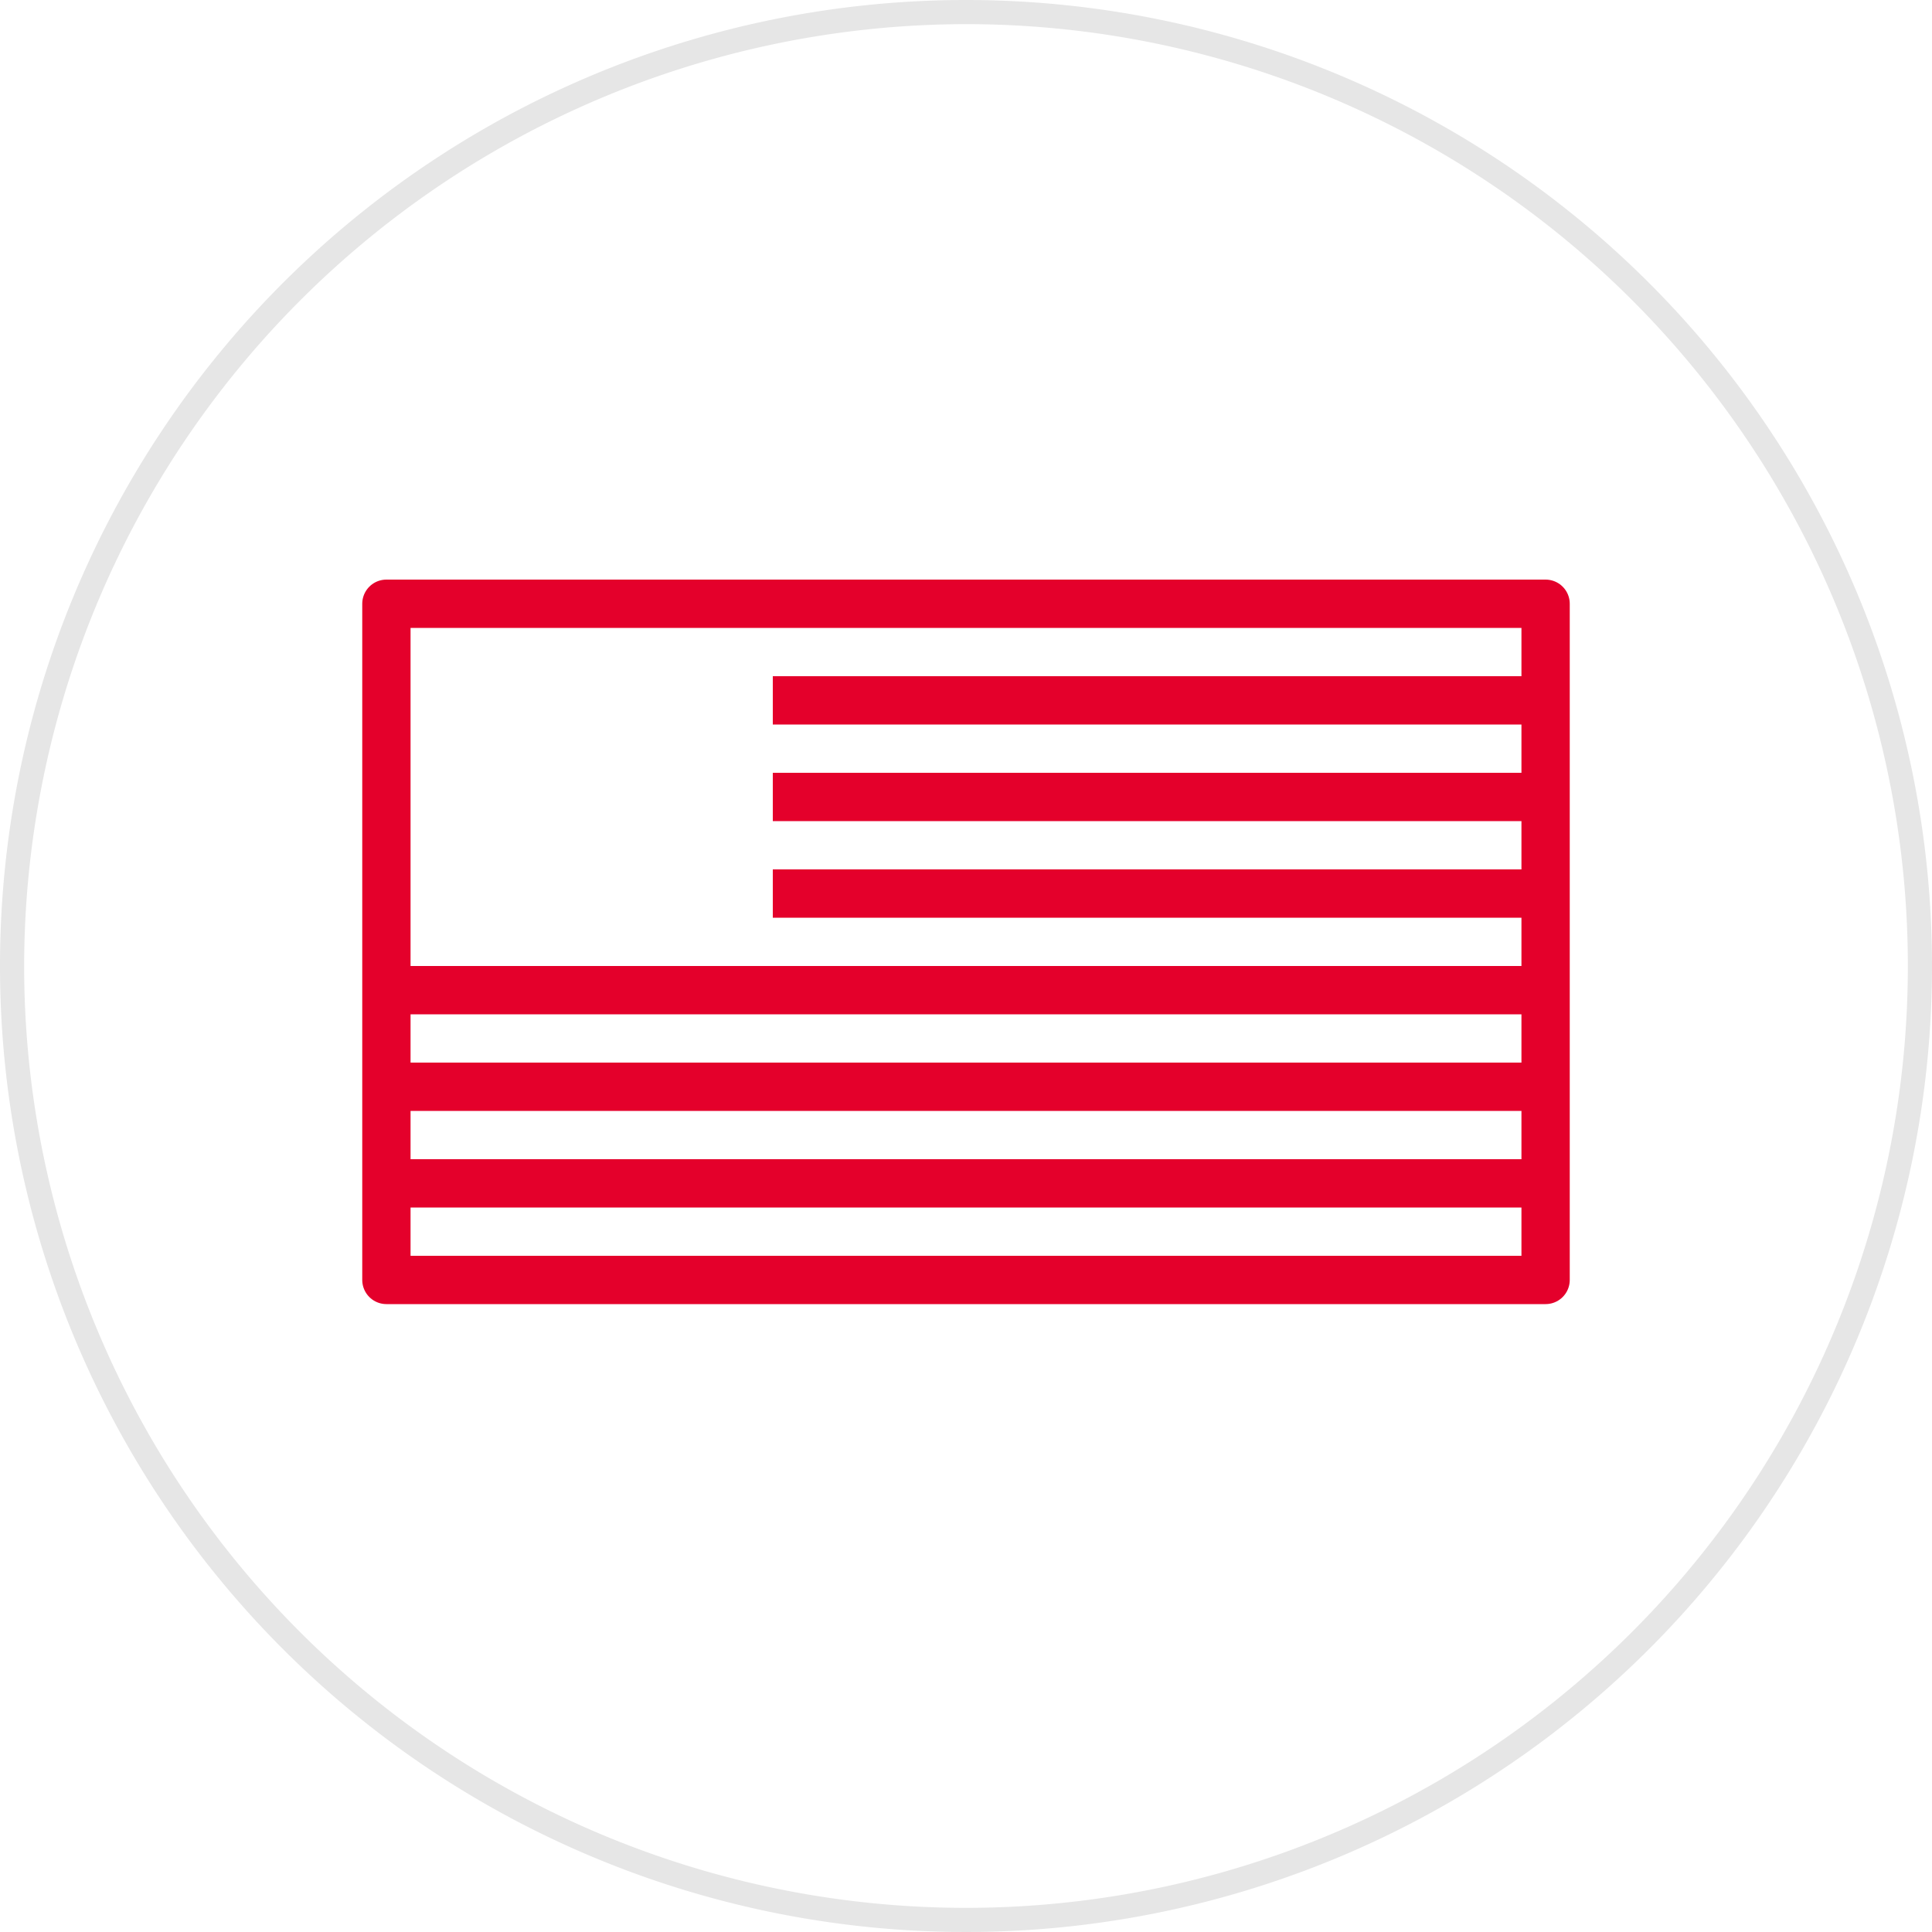
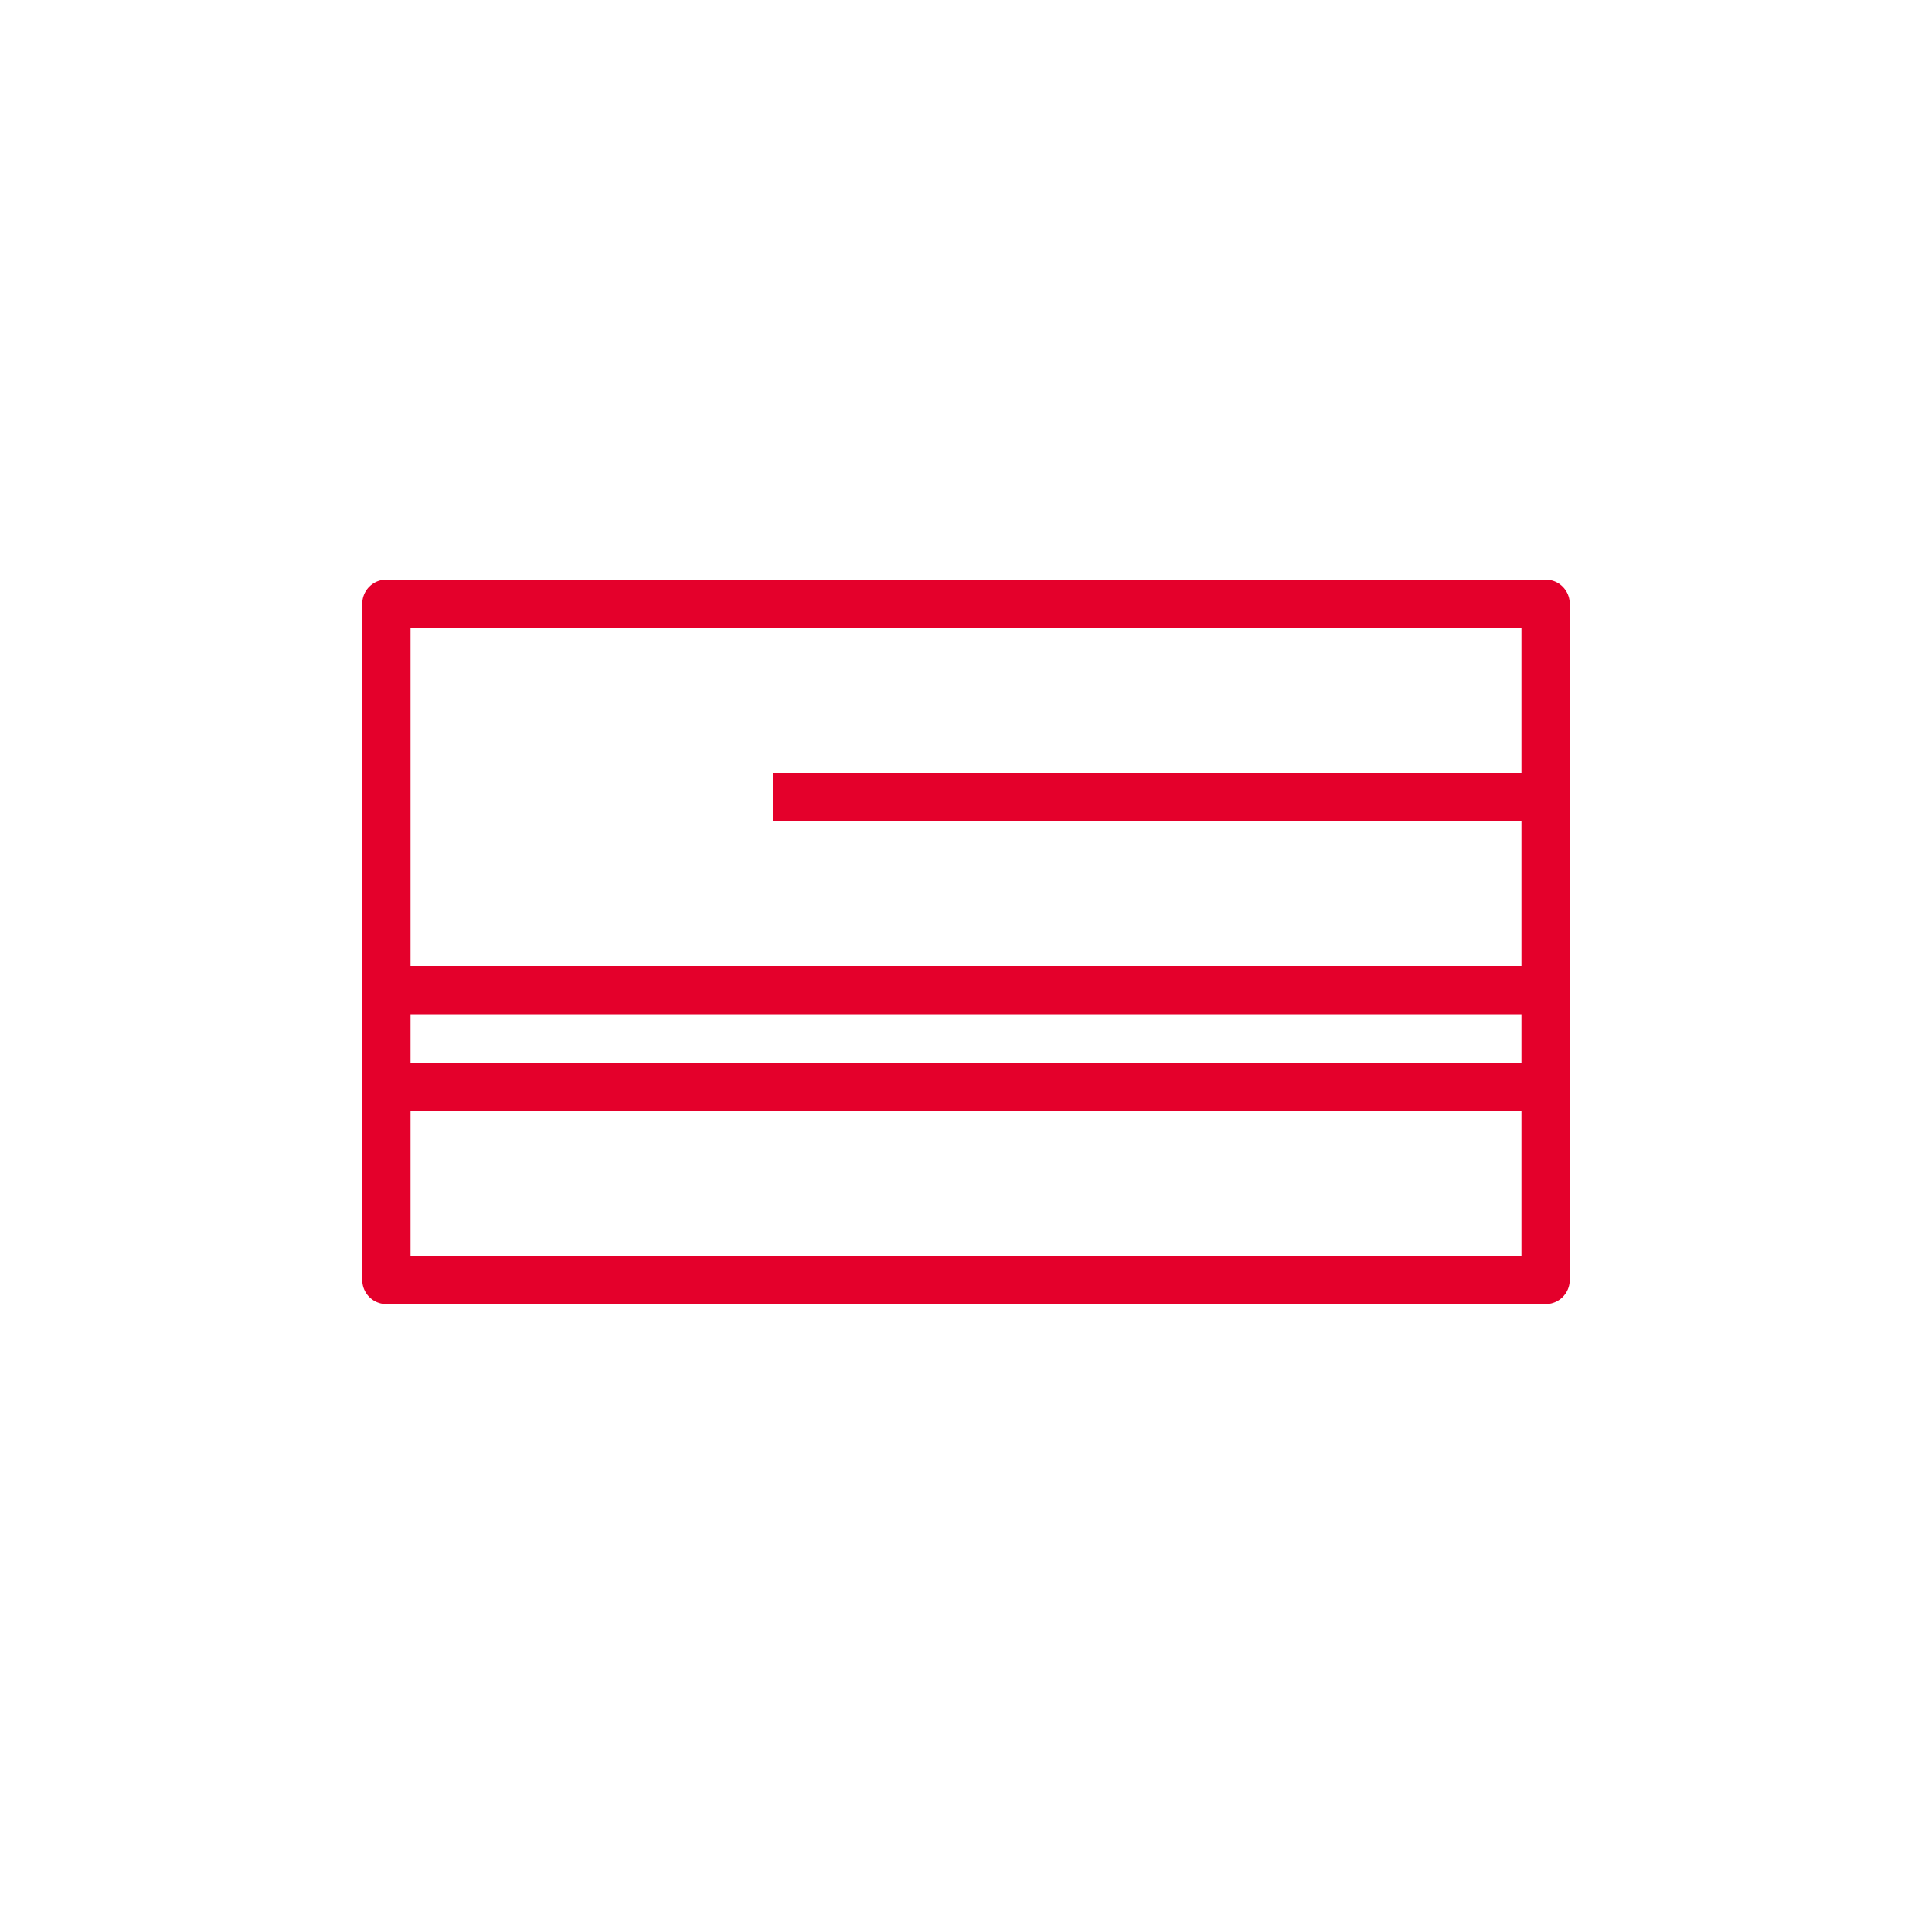
<svg xmlns="http://www.w3.org/2000/svg" width="80" height="80" viewBox="0 0 80 80">
  <defs>
    <style>
      .cls-1 {
        fill: #e6e6e6;
      }

      .cls-2 {
        fill: none;
        stroke: #e4002b;
        stroke-linejoin: round;
        stroke-width: 2px;
      }
    </style>
  </defs>
  <title>Icons</title>
  <g id="grey_circle" data-name="grey circle">
-     <path class="cls-1" d="M40,1A39,39,0,1,1,1,40,39.044,39.044,0,0,1,40,1m0-1A40,40,0,1,0,80,40,40,40,0,0,0,40,0Z" />
-   </g>
+     </g>
  <g id="graphic">
    <rect class="cls-2" x="16" y="25" width="48" height="28" />
-     <line class="cls-2" x1="32" y1="29" x2="64" y2="29" />
    <line class="cls-2" x1="32" y1="33" x2="64" y2="33" />
-     <line class="cls-2" x1="32" y1="37" x2="64" y2="37" />
    <line class="cls-2" x1="16" y1="41" x2="64" y2="41" />
    <line class="cls-2" x1="16" y1="45" x2="64" y2="45" />
-     <line class="cls-2" x1="16" y1="49" x2="64" y2="49" />
  </g>
</svg>